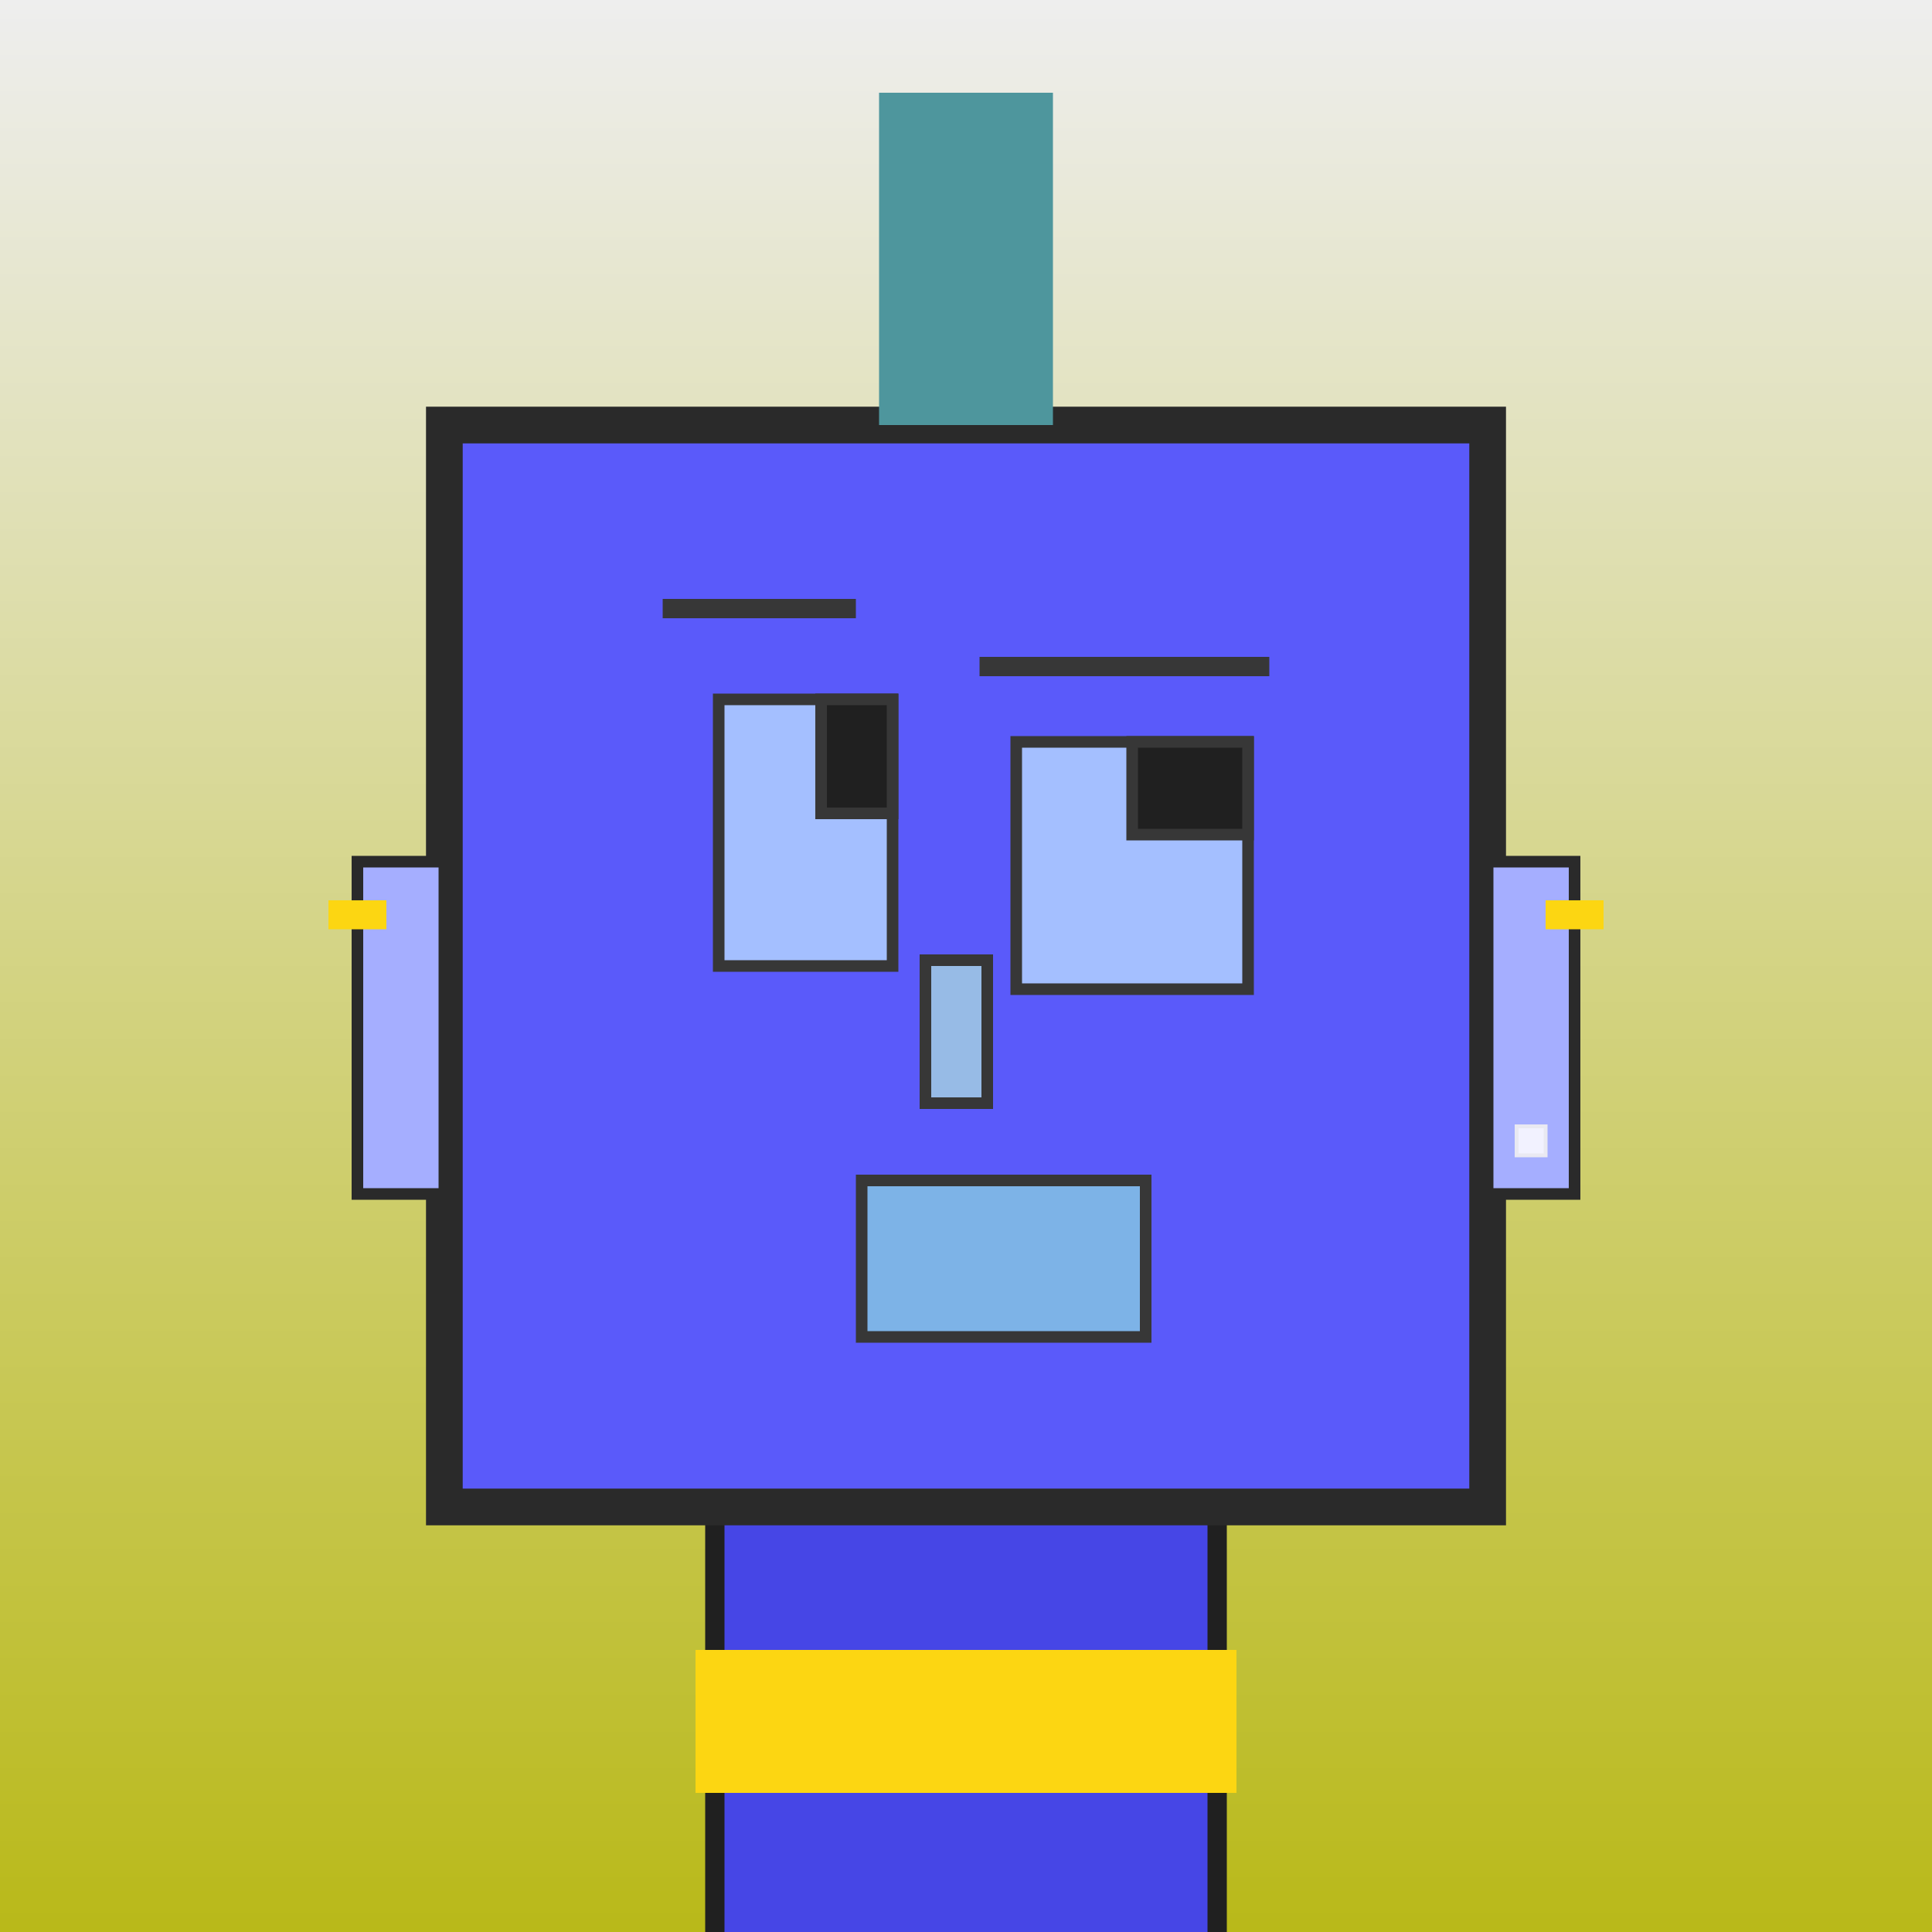
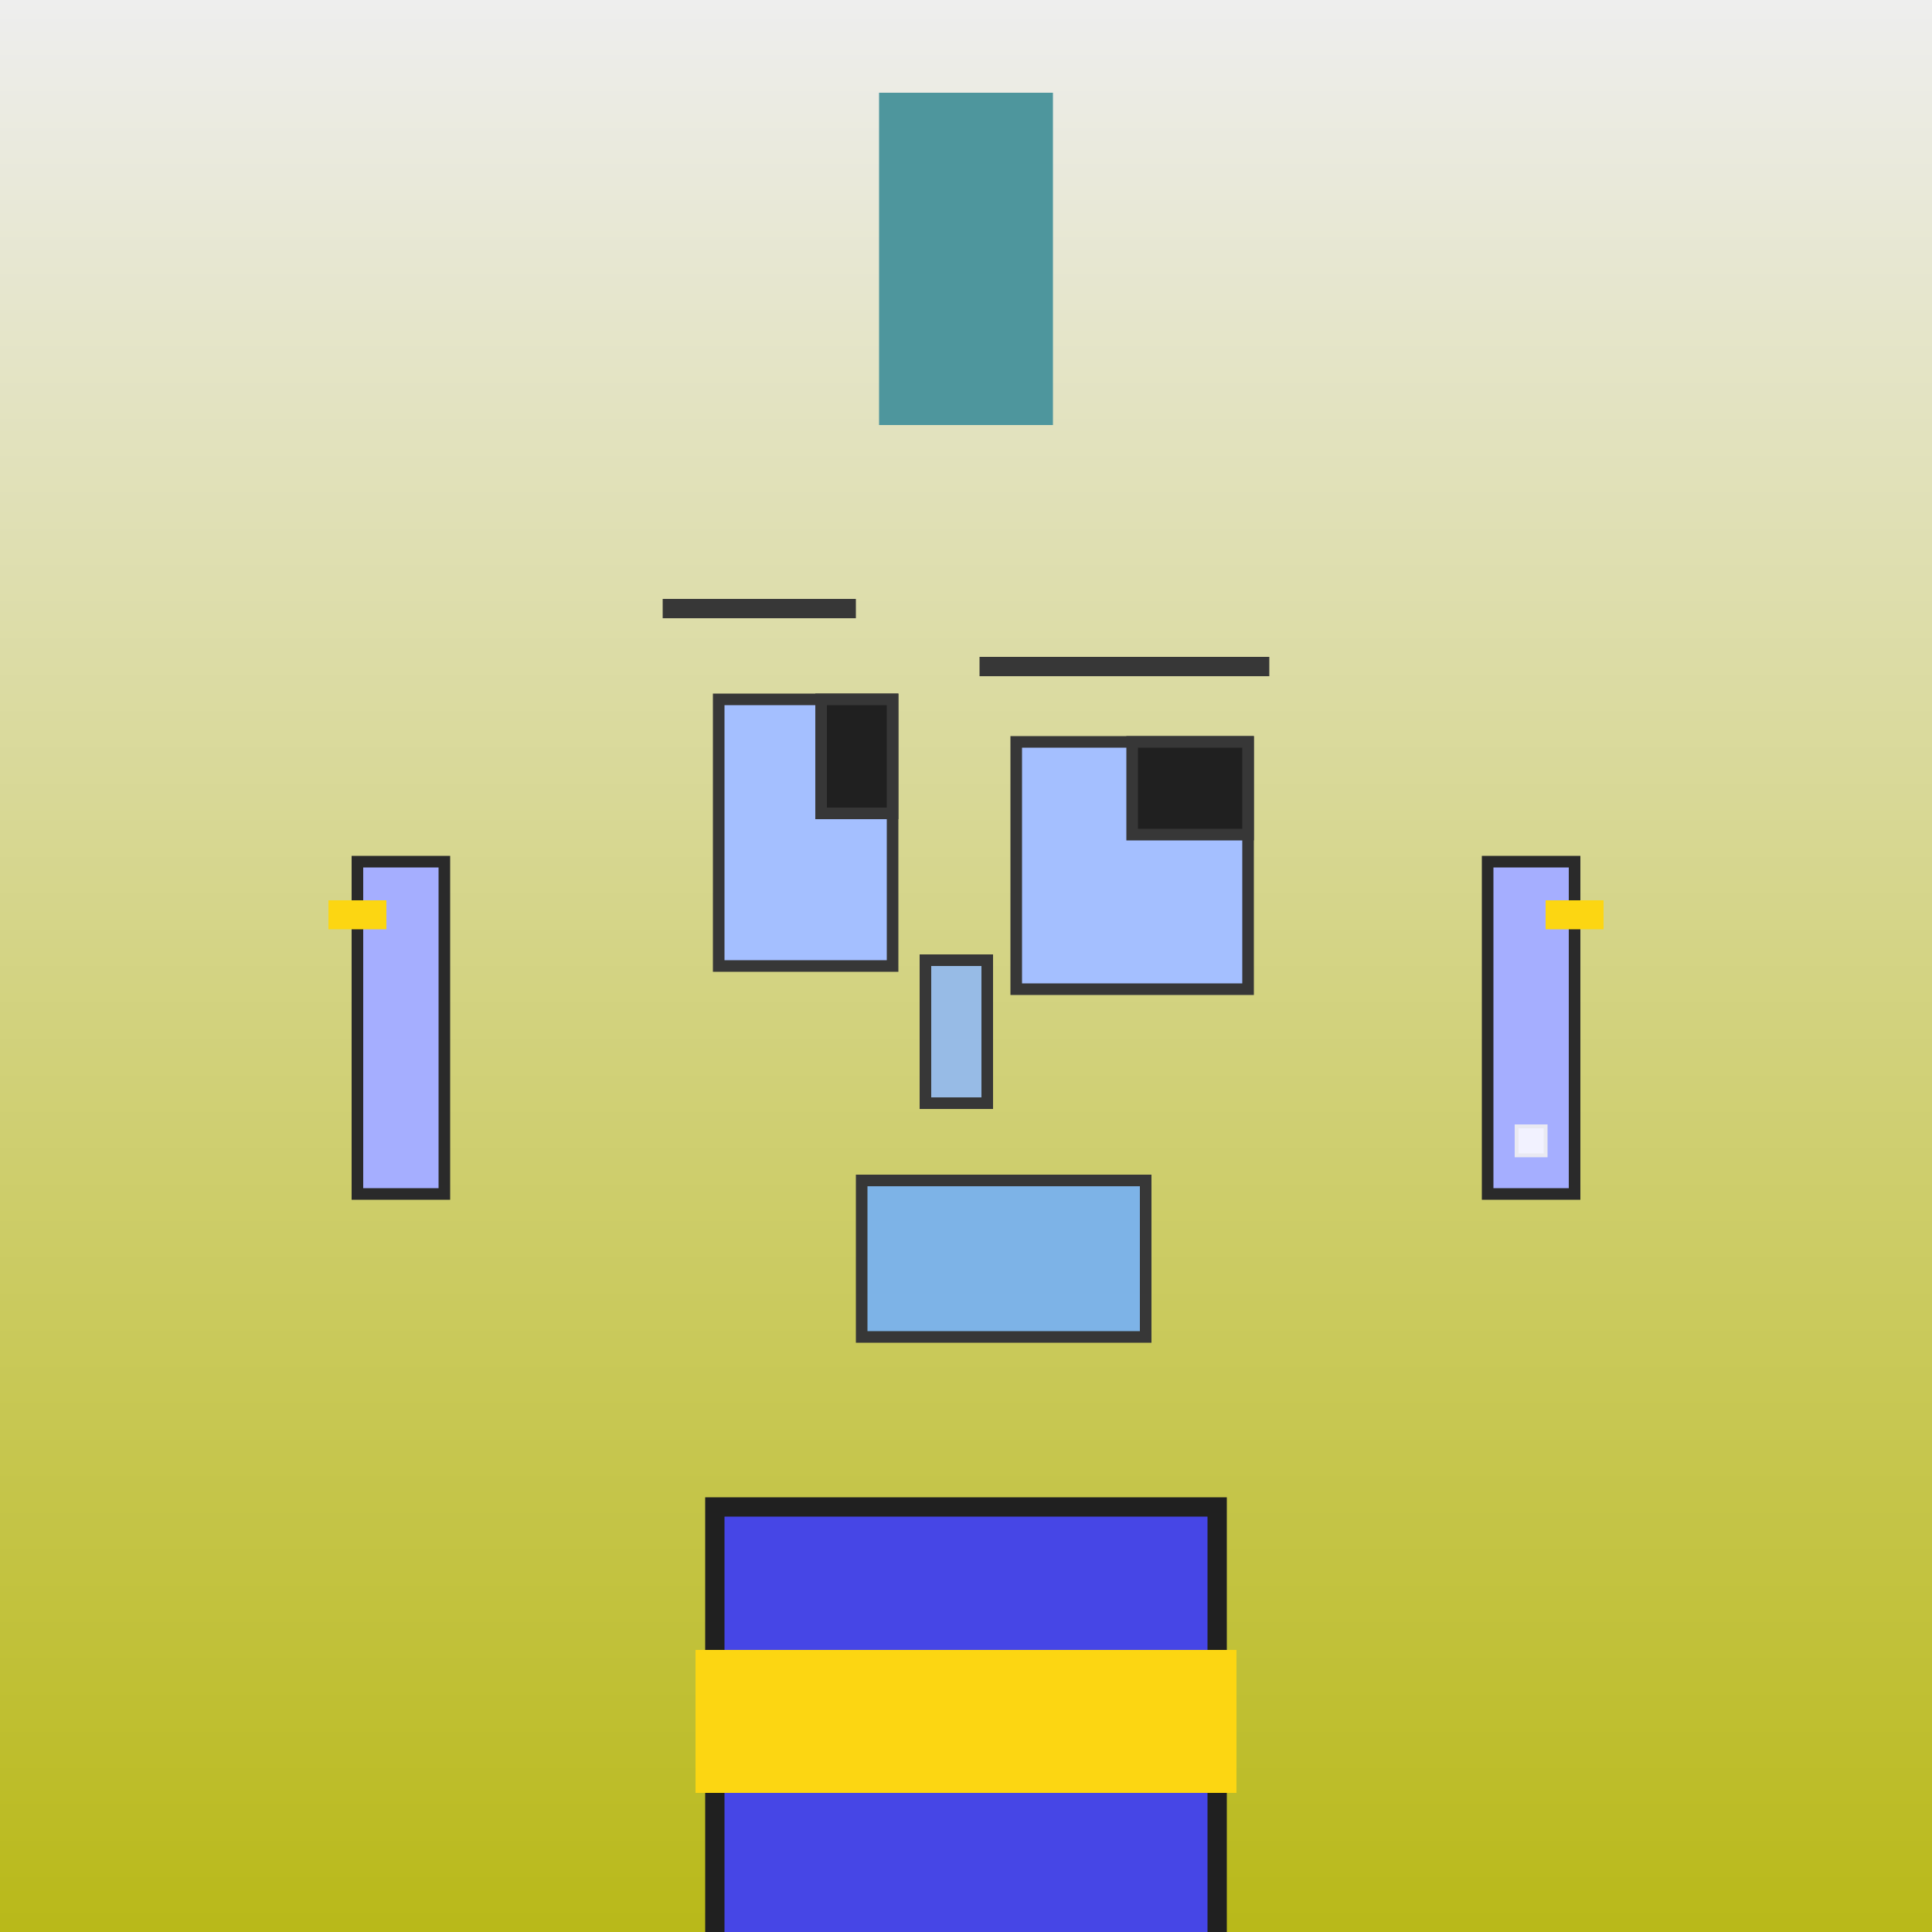
<svg xmlns="http://www.w3.org/2000/svg" viewBox="0 0 1000 1000">
  <rect x="0" y="0" width="1000" height="1000" fill="#808080" stroke="none" />
  <defs>
    <linearGradient gradientUnits="userSpaceOnUse" x1="500" y1="0" x2="500" y2="1000" id="bkStyle">
      <stop offset="0" style="stop-color: #eeeeee" />
      <stop offset="1" style="stop-color: rgb(185, 185, 25)" />
    </linearGradient>
  </defs>
  <rect id="background" width="1000" height="1000" style="fill: url(#bkStyle);" onclick="background.style.fill='rgba(0,0,0,0)'" />
  <rect x="370" y="780" width="260" height="230" style="fill: rgb(70, 70, 230); stroke-width: 10px; stroke: rgb(32, 32, 32);" />
-   <rect x="230" y="220" width="540" height="560" style="fill: rgb(90, 90, 250); stroke-width: 19px; stroke: rgb(42, 42, 42);" />
  <rect x="372" y="362" width="90" height="138" style="fill: rgb(164, 191, 270); stroke-width: 6px; stroke: rgb(55, 55, 55);" />
  <rect x="526" y="384" width="120" height="128" style="fill: rgb(164, 191, 270); stroke-width: 6px; stroke: rgb(55, 55, 55);" />
  <rect x="425" y="362" width="37" height="59" style="fill: rgb(32,32,32); stroke-width: 6px; stroke: rgb(55,55,55);" />
  <rect x="586" y="384" width="60" height="48" style="fill: rgb(32,32,32); stroke-width: 6px; stroke: rgb(55,55,55);" />
  <rect x="479" y="497" width="32" height="74" style="fill: rgb(151, 187, 230); stroke-width: 6px; stroke: rgb(55, 55, 55);" />
  <rect x="185" y="446" width="45" height="172" style="fill: rgb(165, 174, 262); stroke-width: 6px; stroke: rgb(42, 42, 42);" />
  <rect x="770" y="446" width="45" height="172" style="fill: rgb(165, 174, 262); stroke-width: 6px; stroke: rgb(42, 42, 42);" />
  <rect x="343" y="310" width="100" height="10" style="fill: rgb(55, 55, 55); stroke-width: 0px; stroke: rgb(0, 0, 0);" />
  <rect x="507" y="340" width="150" height="10" style="fill: rgb(55, 55, 55); stroke-width: 0px; stroke: rgb(0, 0, 0);" />
  <rect x="446" y="611" width="147" height="81" style="fill: rgb(125, 179, 231); stroke-width: 6px; stroke: rgb(55, 55, 55);" />
  <rect x="455" y="48" width="90" height="172" style="fill: rgb(78, 150, 157); stroke-width: 0px; stroke: rgb(0, 0, 0);" />
  <rect x="785" y="583" width="15" height="15" style="fill: rgb(242,242,255); stroke-width: 2px; stroke: rgb(233,233,242);" />
  <rect x="170" y="466" width="30" height="15" style="fill: rgb(252,214,18);" />
  <rect x="800" y="466" width="30" height="15" style="fill: rgb(252,214,18);" />
  <rect x="360" y="854" width="280" height="74" style="fill: rgb(252,214,18);" />
</svg>